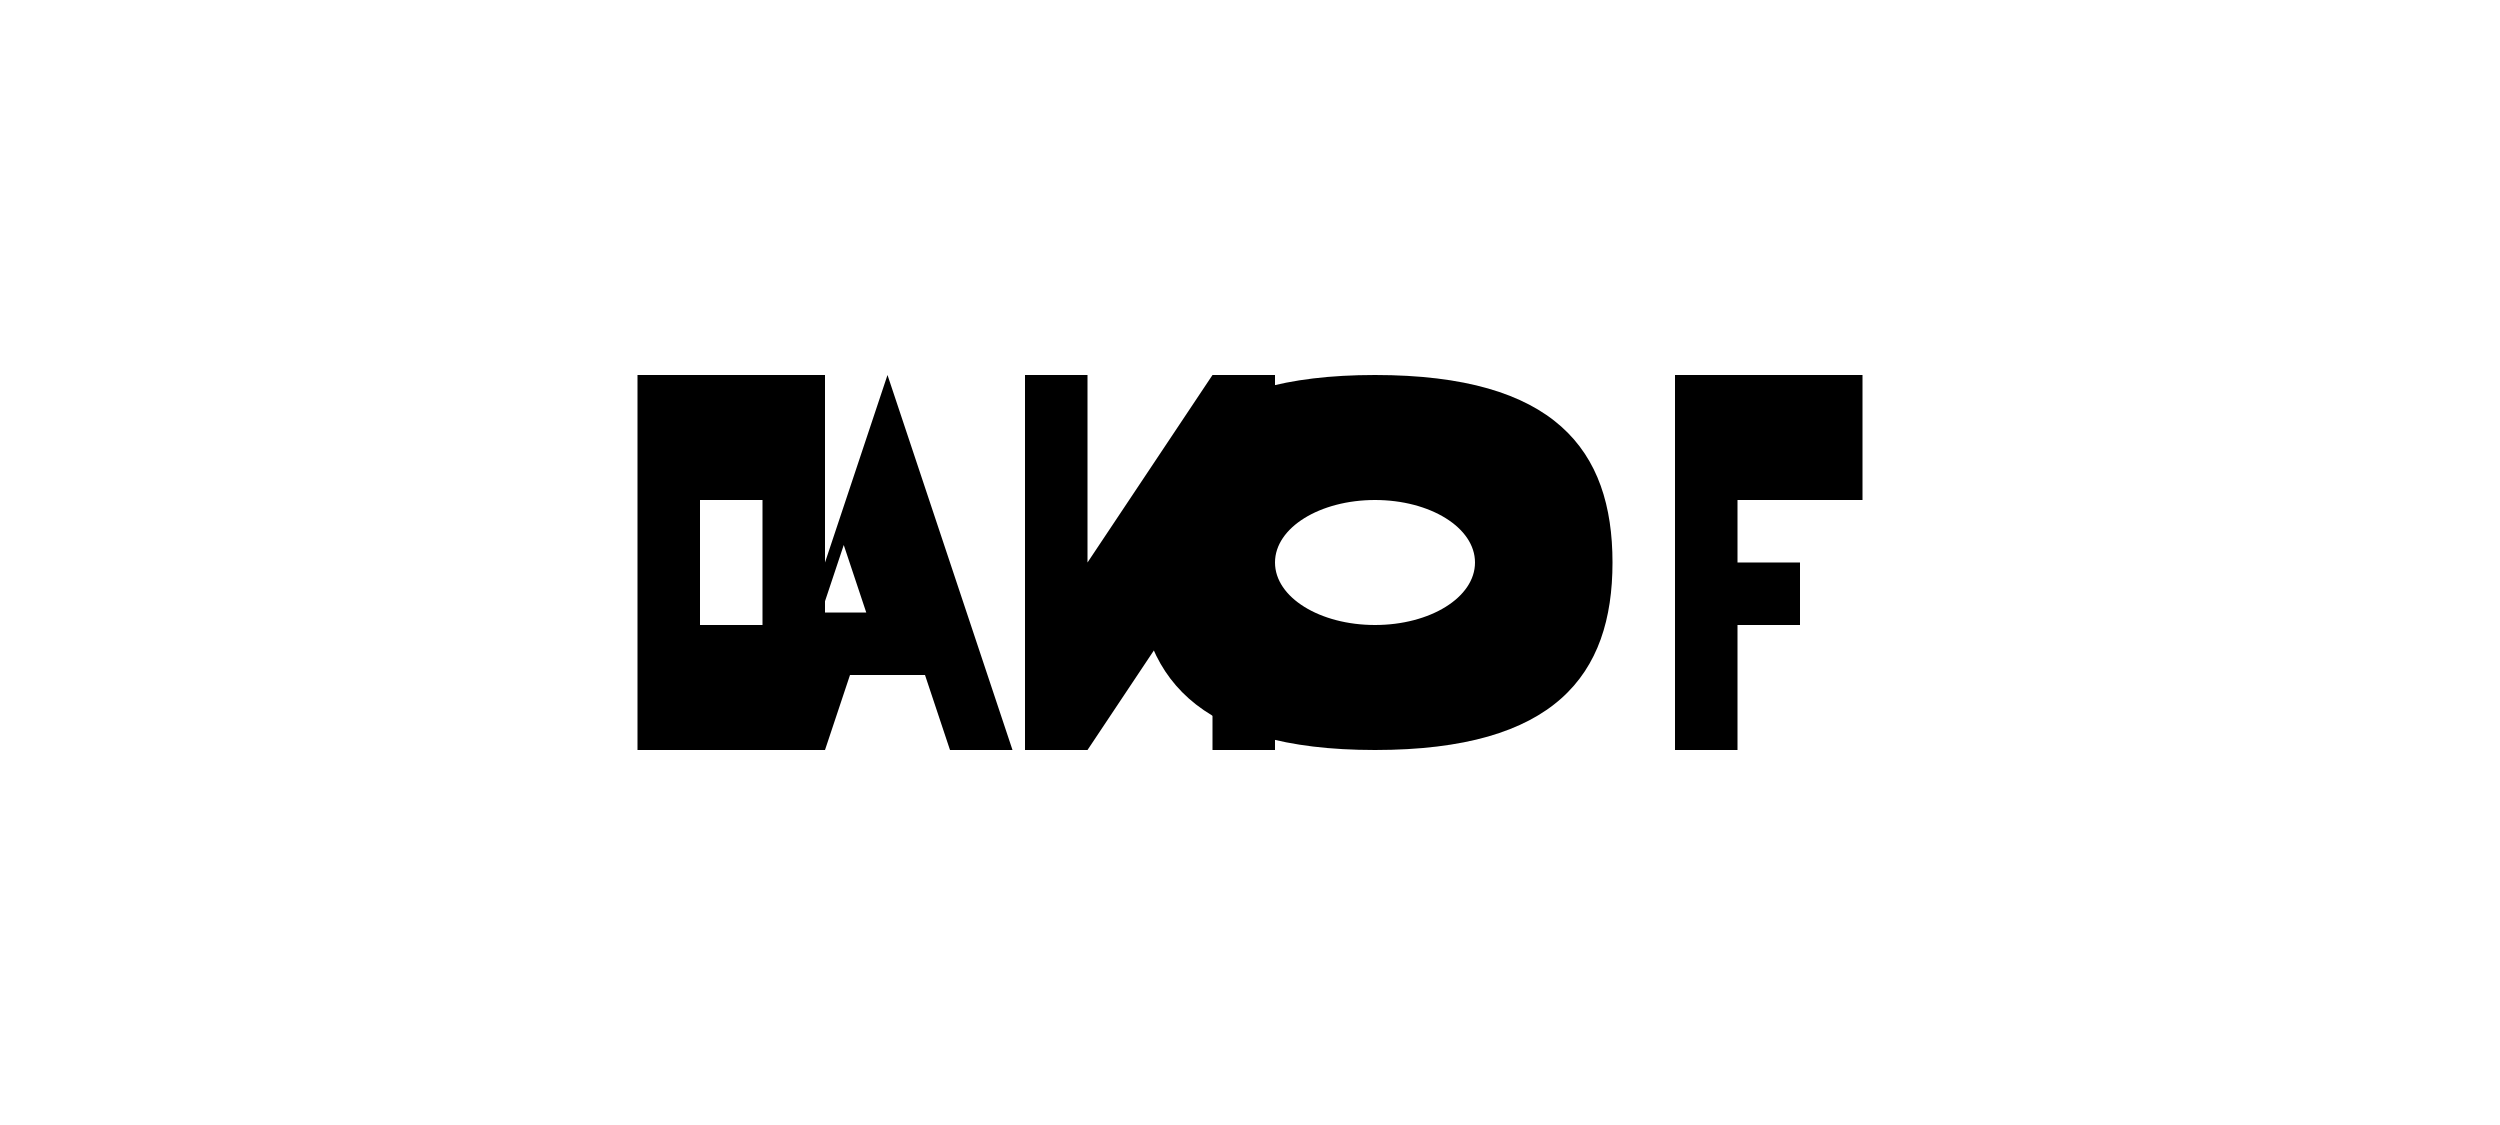
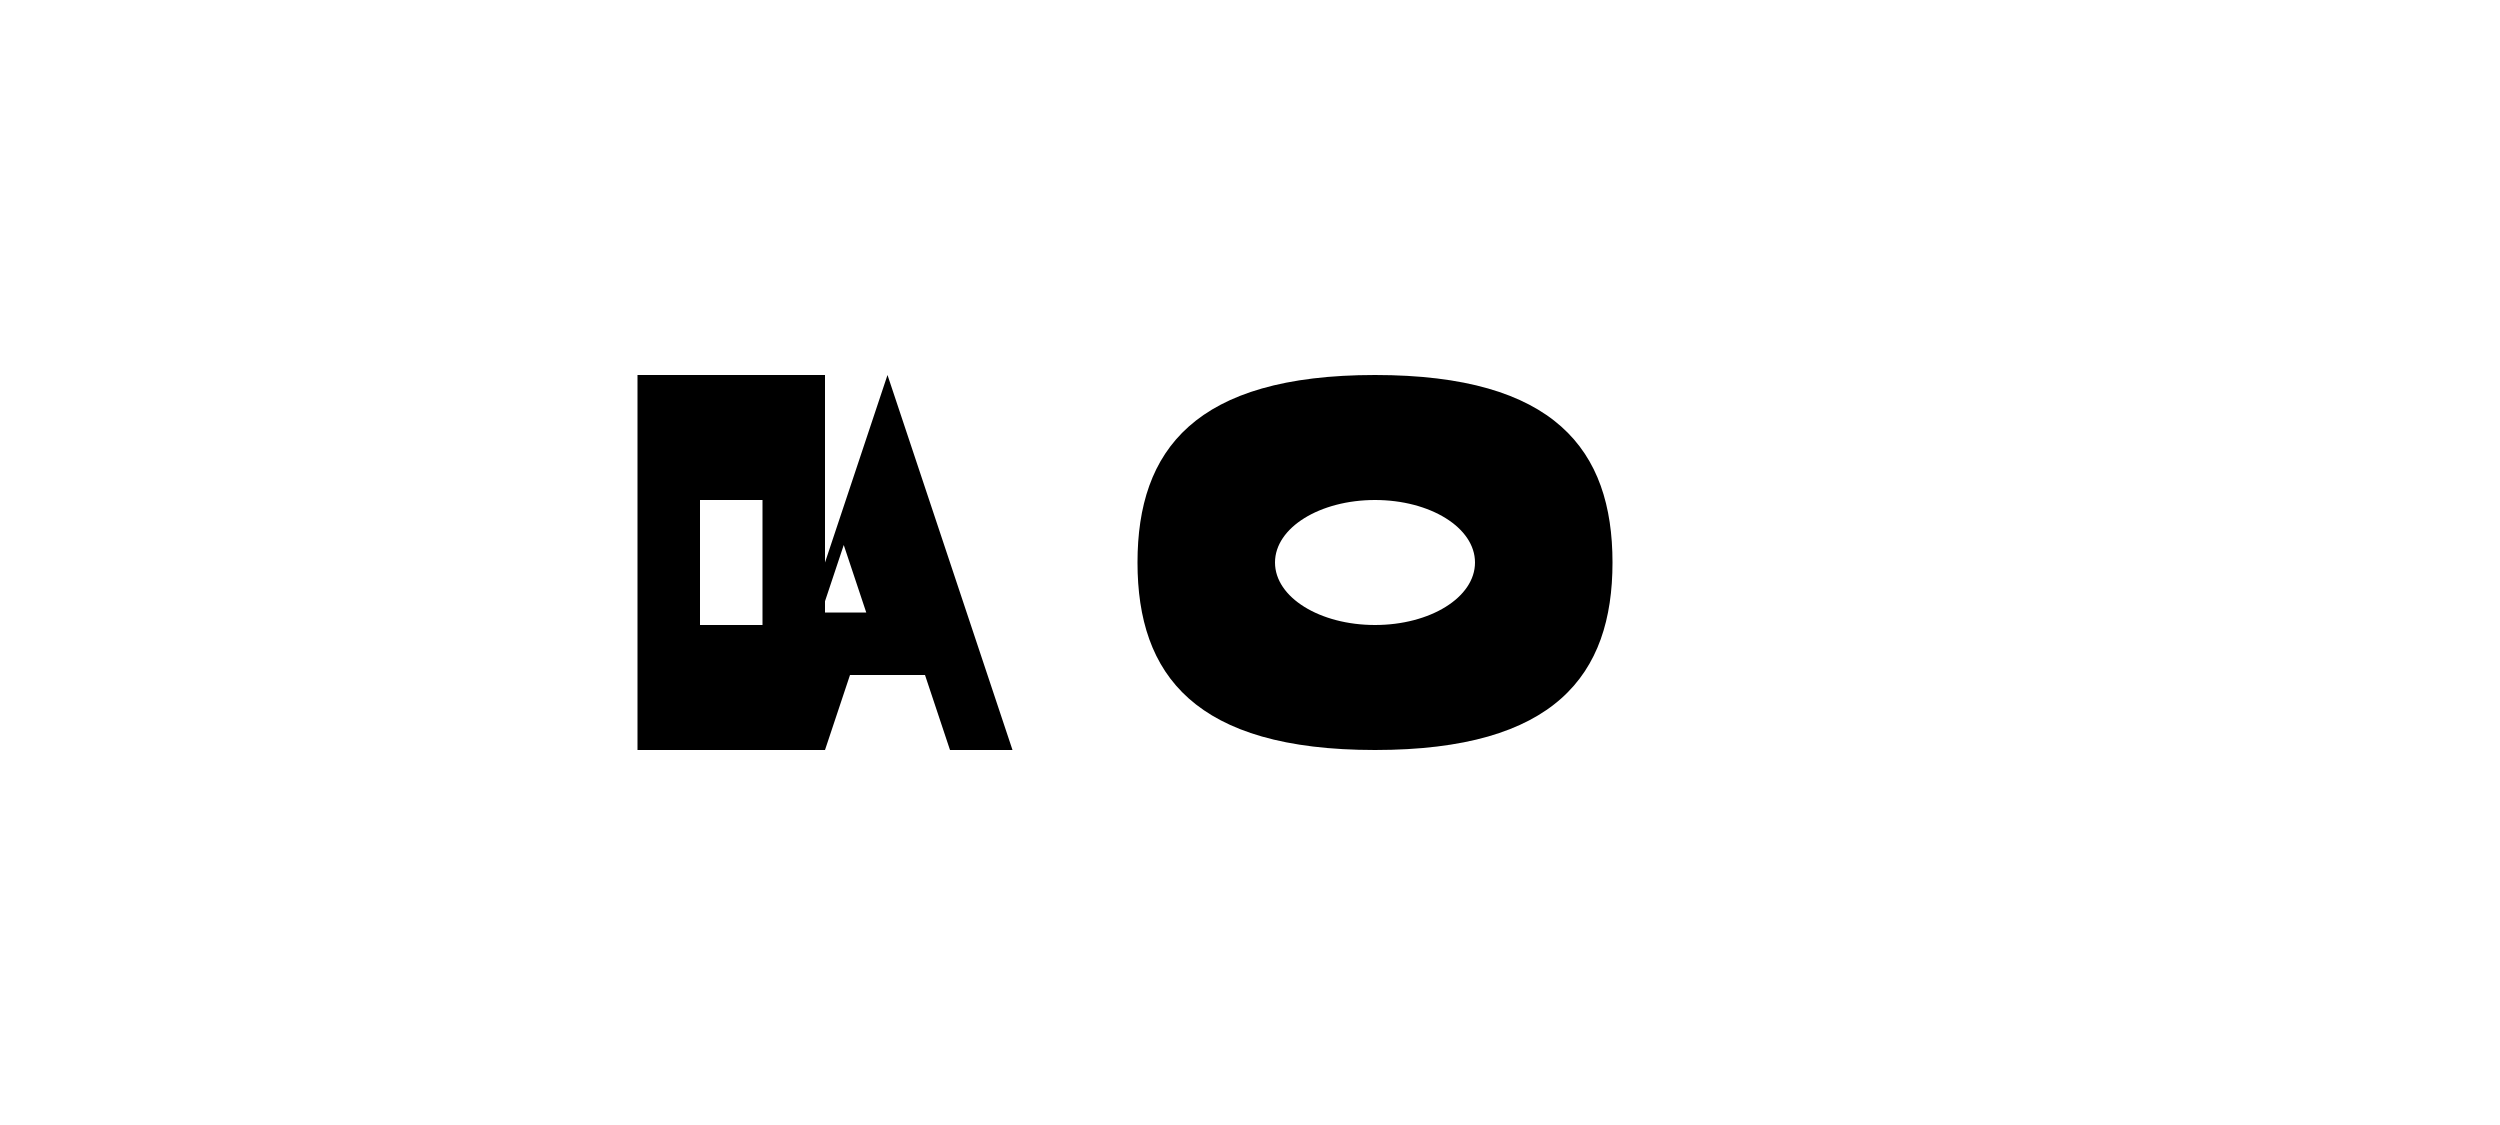
<svg xmlns="http://www.w3.org/2000/svg" viewBox="0 0 200 90">
  <path d="M51 30h15v30H51V30zm10 10H56v10h5V40z" />
  <path d="M71 30l10 30h-5l-2-6h-6l-2 6h-5l10-30h5zm-1.7 19l-1.8-5.4-1.8 5.4h3.6z" />
-   <path d="M87 30v15l10-15h5v30h-5V45L87 60h-5V30h5z" />
-   <path d="M149 30h-15v30h5V50h5v-5h-5v-5h10v-10z" />
  <path d="M110 30c-14.4 0-19 6-19 15s4.6 15 19 15 19-6 19-15-4.6-15-19-15zm0 20c-4.4 0-8-2.2-8-5s3.6-5 8-5 8 2.2 8 5-3.6 5-8 5z" />
</svg>